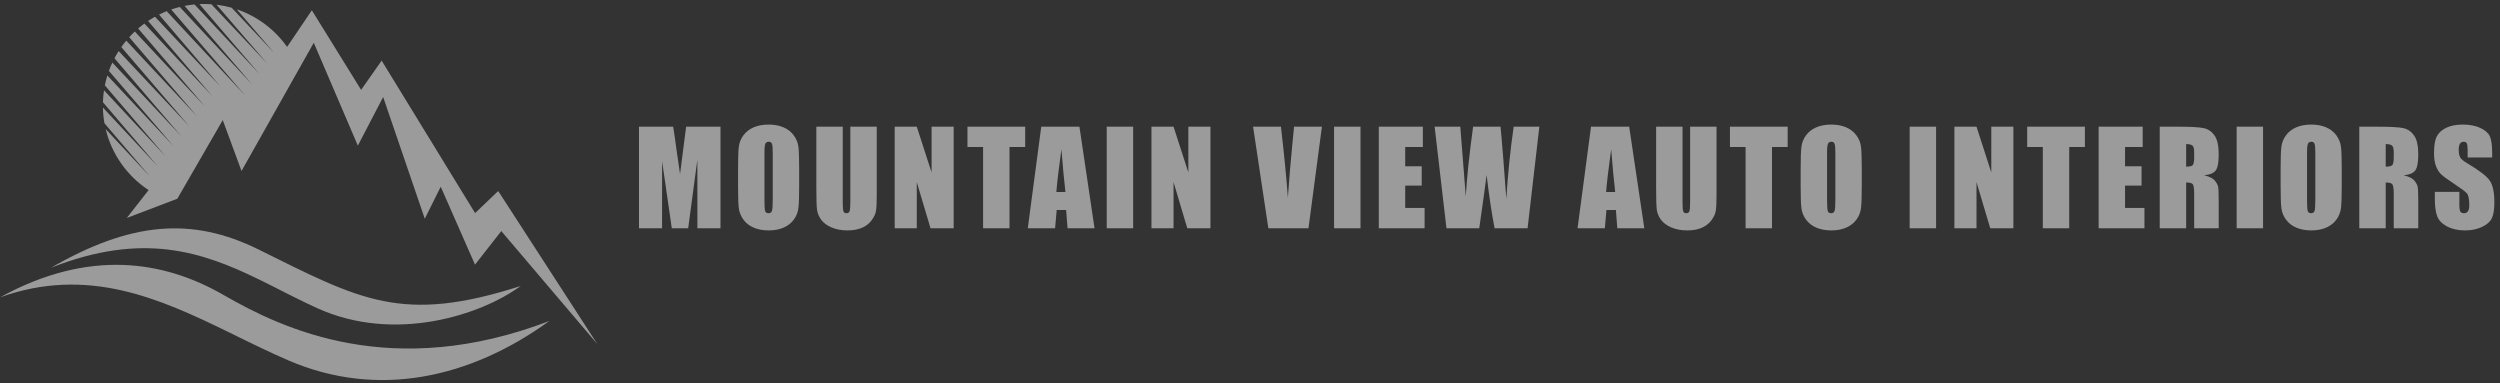
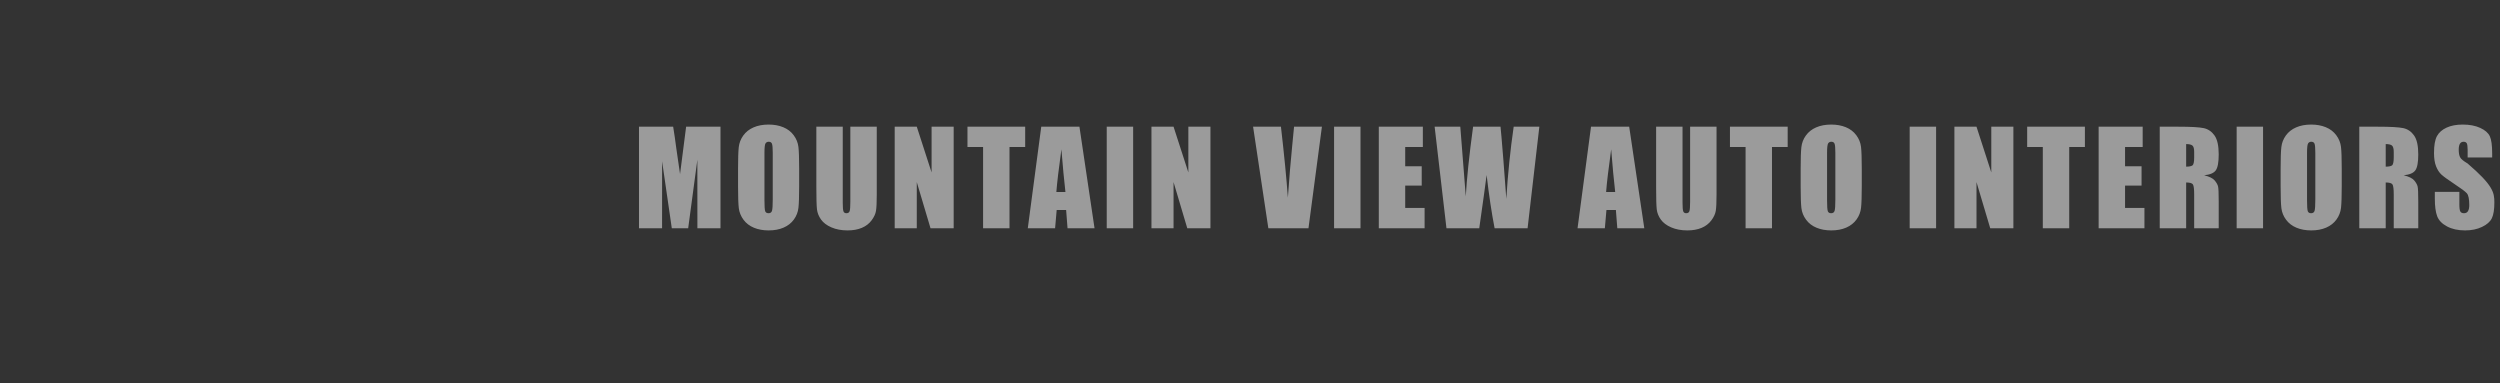
<svg xmlns="http://www.w3.org/2000/svg" width="359px" height="55px" viewBox="0 0 359 55" version="1.1">
  <rect x="0" y="0" width="359" height="55" fill="#333333" stroke="none" />
  <title>LOGO</title>
  <g id="Page-1" stroke="none" stroke-width="1" fill="none" fill-rule="evenodd" opacity="0.51">
    <g id="1-mvAI-home" transform="translate(-162, -6629)" fill="#FFFFFF">
      <g id="footer" transform="translate(0, 6531.165)">
        <g id="LOGO" transform="translate(162, 98.406)">
-           <path d="M32.129,41.801 C40.619,46.699 56.356,54.144 78.886,45.523 C67.523,53.752 54.267,56.691 41.467,51.205 C40.105,50.621 38.748,49.993 37.388,49.344 L36.573,48.952 L35.757,48.556 C35.621,48.49 35.484,48.423 35.348,48.357 L34.531,47.957 C34.258,47.824 33.986,47.69 33.712,47.556 L32.893,47.155 C22.909,42.277 12.577,37.614 0,42.127 C12.856,35.055 23.64,36.903 32.129,41.801 Z M29.332,0 C29.674,0 30.014,0.013 30.351,0.036 L38.357,8.532 L31.095,0.106 C31.84,0.197 32.566,0.342 33.271,0.54 L39.367,7.025 L33.997,0.764 C36.943,1.76 39.465,3.673 41.226,6.162 L44.78,0.906 L51.857,12.334 L54.806,8.132 L68.224,30.029 L71.542,26.859 L85.771,48.83 L71.984,32.61 L68.211,37.432 L63.288,26.242 L60.999,30.84 L55.021,13.361 L51.387,20.341 L45.058,5.568 L34.68,23.984 L31.989,16.67 L25.464,27.965 L18.207,30.73 L21.336,26.727 C18.296,24.724 16.05,21.612 15.176,17.967 L21.517,24.763 L15,17.127 C14.869,16.393 14.794,15.64 14.778,14.873 L22.652,23.308 L14.781,14.112 C14.795,13.675 14.827,13.243 14.878,12.816 L14.935,12.392 L23.773,21.876 L15.057,11.689 C15.153,11.207 15.273,10.733 15.416,10.269 L24.923,20.417 L15.639,9.606 C15.785,9.2 15.95,8.804 16.131,8.416 L26.03,18.996 L16.438,7.795 C16.624,7.441 16.824,7.096 17.038,6.76 L27.165,17.549 L17.421,6.187 C17.644,5.87 17.881,5.561 18.129,5.262 L28.279,16.118 L18.555,4.77 C18.812,4.488 19.08,4.216 19.358,3.956 L29.396,14.688 L19.839,3.521 C20.129,3.272 20.428,3.035 20.735,2.809 L30.5,13.254 L21.265,2.439 C21.48,2.295 21.699,2.158 21.921,2.026 L22.258,1.833 L31.629,11.83 L22.841,1.525 C23.198,1.347 23.562,1.183 23.934,1.034 L35.213,13.153 L24.587,0.792 C24.988,0.653 25.398,0.533 25.814,0.429 L36.258,11.615 L26.506,0.275 C26.974,0.183 27.45,0.113 27.933,0.067 L37.287,10.09 L28.638,0.017 C28.868,0.006 29.099,0 29.332,0 Z M37.158,35.27 C51.785,42.519 57.728,45.98 74.772,40.494 C69.09,44.674 56.683,48.723 45.581,43.694 C44.471,43.191 43.379,42.661 42.294,42.119 L41.643,41.793 L41.157,41.548 L39.374,40.645 C38.834,40.373 38.294,40.101 37.751,39.833 L37.1,39.514 C29.05,35.597 20.507,32.663 7.314,37.882 C18.742,31.286 27.553,30.51 37.158,35.27 Z" id="Fill-39" />
-           <path d="M357.876,22.037 L354.353,22.037 L354.353,20.956 C354.353,20.451 354.308,20.13 354.218,19.992 C354.128,19.854 353.977,19.785 353.767,19.785 C353.539,19.785 353.367,19.878 353.249,20.064 C353.132,20.251 353.073,20.533 353.073,20.912 C353.073,21.399 353.14,21.765 353.271,22.012 C353.396,22.258 353.754,22.556 354.343,22.903 C356.032,23.906 357.095,24.729 357.533,25.371 C357.972,26.014 358.191,27.05 358.191,28.479 C358.191,29.519 358.07,30.284 357.826,30.777 C357.583,31.27 357.113,31.683 356.416,32.015 C355.719,32.349 354.909,32.516 353.983,32.516 C352.968,32.516 352.102,32.324 351.384,31.94 C350.667,31.555 350.196,31.065 349.975,30.471 C349.752,29.876 349.641,29.032 349.641,27.939 L349.641,26.984 L353.164,26.984 L353.164,28.759 C353.164,29.305 353.213,29.657 353.312,29.813 C353.411,29.969 353.587,30.047 353.839,30.047 C354.092,30.047 354.28,29.948 354.402,29.75 C354.526,29.552 354.587,29.258 354.587,28.867 C354.587,28.008 354.47,27.447 354.236,27.182 C353.996,26.918 353.404,26.476 352.461,25.858 C351.518,25.233 350.894,24.779 350.587,24.497 C350.281,24.215 350.027,23.824 349.825,23.326 C349.624,22.827 349.524,22.19 349.524,21.416 C349.524,20.299 349.666,19.481 349.952,18.965 C350.237,18.448 350.698,18.044 351.335,17.753 C351.971,17.461 352.74,17.316 353.641,17.316 C354.626,17.316 355.466,17.475 356.159,17.794 C356.853,18.112 357.312,18.513 357.538,18.996 C357.763,19.48 357.876,20.301 357.876,21.46 L357.876,22.037 Z M103.462,17.622 L103.462,32.21 L100.146,32.21 L100.142,22.361 L98.822,32.21 L96.47,32.21 L95.078,22.587 L95.074,32.21 L91.759,32.21 L91.759,17.622 L96.666,17.622 C96.812,18.499 96.962,19.533 97.117,20.723 L97.655,24.434 L98.527,17.622 L103.462,17.622 Z M110.966,21.37 C110.966,20.692 110.928,20.258 110.853,20.068 C110.778,19.879 110.624,19.784 110.389,19.784 C110.191,19.784 110.039,19.861 109.934,20.014 C109.829,20.167 109.776,20.62 109.776,21.37 L109.776,28.182 C109.776,29.029 109.811,29.551 109.88,29.75 C109.949,29.948 110.11,30.047 110.362,30.047 C110.62,30.047 110.786,29.933 110.857,29.705 C110.93,29.477 110.966,28.933 110.966,28.074 L110.966,21.37 Z M114.759,26.164 C114.759,27.63 114.724,28.668 114.655,29.277 C114.586,29.886 114.37,30.444 114.006,30.948 C113.643,31.453 113.152,31.84 112.533,32.111 C111.915,32.381 111.194,32.516 110.371,32.516 C109.59,32.516 108.889,32.389 108.268,32.133 C107.646,31.877 107.146,31.495 106.767,30.984 C106.389,30.474 106.164,29.918 106.091,29.317 C106.02,28.717 105.984,27.666 105.984,26.164 L105.984,23.668 C105.984,22.203 106.018,21.164 106.087,20.555 C106.156,19.946 106.372,19.389 106.736,18.884 C107.099,18.379 107.59,17.992 108.209,17.721 C108.828,17.451 109.548,17.316 110.371,17.316 C111.152,17.316 111.853,17.443 112.475,17.699 C113.097,17.954 113.597,18.337 113.975,18.848 C114.353,19.358 114.579,19.914 114.651,20.514 C114.723,21.115 114.759,22.166 114.759,23.668 L114.759,26.164 Z M125.903,17.622 L125.903,27.371 C125.903,28.476 125.867,29.253 125.794,29.7 C125.722,30.148 125.509,30.607 125.155,31.079 C124.801,31.551 124.334,31.908 123.753,32.151 C123.174,32.395 122.491,32.516 121.704,32.516 C120.833,32.516 120.065,32.372 119.398,32.083 C118.731,31.795 118.233,31.42 117.903,30.957 C117.572,30.495 117.377,30.007 117.316,29.493 C117.257,28.979 117.227,27.9 117.227,26.254 L117.227,17.622 L121.019,17.622 L121.019,28.56 C121.019,29.197 121.054,29.604 121.123,29.782 C121.192,29.959 121.332,30.047 121.542,30.047 C121.782,30.047 121.937,29.95 122.006,29.755 C122.075,29.559 122.109,29.098 122.109,28.371 L122.109,17.622 L125.903,17.622 Z M136.947,17.622 L136.947,32.21 L133.623,32.21 L131.649,25.578 L131.649,32.21 L128.478,32.21 L128.478,17.622 L131.649,17.622 L133.776,24.191 L133.776,17.622 L136.947,17.622 Z M147.217,17.622 L147.217,20.541 L144.965,20.541 L144.965,32.21 L141.171,32.21 L141.171,20.541 L138.928,20.541 L138.928,17.622 L147.217,17.622 Z M152.997,27.002 C152.805,25.349 152.612,23.307 152.418,20.875 C152.032,23.668 151.79,25.711 151.691,27.002 L152.997,27.002 Z M155.007,17.623 L157.176,32.21 L153.3,32.21 L153.096,29.587 L151.739,29.587 L151.511,32.21 L147.59,32.21 L149.524,17.623 L155.007,17.623 Z M158.927,32.209 L162.72,32.209 L162.72,17.622 L158.927,17.622 L158.927,32.209 Z M173.819,17.622 L173.819,32.21 L170.494,32.21 L168.522,25.578 L168.522,32.21 L165.35,32.21 L165.35,17.622 L168.522,17.622 L170.648,24.191 L170.648,17.622 L173.819,17.622 Z M189.827,17.622 L187.896,32.21 L182.135,32.21 L179.943,17.622 L183.943,17.622 C184.408,21.641 184.74,25.041 184.939,27.822 C185.135,25.011 185.343,22.515 185.563,20.335 L185.827,17.622 L189.827,17.622 Z M191.573,32.209 L195.367,32.209 L195.367,17.622 L191.573,17.622 L191.573,32.209 Z M197.996,17.622 L204.321,17.622 L204.321,20.541 L201.789,20.541 L201.789,23.308 L204.159,23.308 L204.159,26.083 L201.789,26.083 L201.789,29.29 L204.573,29.29 L204.573,32.21 L197.996,32.21 L197.996,17.622 Z M221.05,17.622 L219.361,32.21 L214.626,32.21 C214.192,29.969 213.809,27.418 213.478,24.56 C213.327,25.786 212.974,28.335 212.42,32.21 L207.712,32.21 L206.013,17.622 L209.698,17.622 L210.099,22.712 L210.486,27.632 C210.627,25.086 210.976,21.749 211.536,17.622 L215.474,17.622 C215.527,18.049 215.664,19.653 215.888,22.434 L216.307,27.984 C216.522,24.453 216.875,20.999 217.365,17.622 L221.05,17.622 Z M231.942,27.002 C231.75,25.349 231.558,23.307 231.365,20.875 C230.978,23.668 230.735,25.711 230.637,27.002 L231.942,27.002 Z M233.952,17.623 L236.122,32.21 L232.245,32.21 L232.042,29.587 L230.685,29.587 L230.456,32.21 L226.535,32.21 L228.47,17.623 L233.952,17.623 Z M246.495,17.622 L246.495,27.371 C246.495,28.476 246.459,29.253 246.386,29.7 C246.315,30.148 246.101,30.607 245.747,31.079 C245.393,31.551 244.926,31.908 244.346,32.151 C243.766,32.395 243.083,32.516 242.296,32.516 C241.425,32.516 240.657,32.372 239.99,32.083 C239.323,31.795 238.825,31.42 238.495,30.957 C238.164,30.495 237.969,30.007 237.908,29.493 C237.849,28.979 237.819,27.9 237.819,26.254 L237.819,17.622 L241.612,17.622 L241.612,28.56 C241.612,29.197 241.646,29.604 241.715,29.782 C241.784,29.959 241.924,30.047 242.134,30.047 C242.374,30.047 242.529,29.95 242.598,29.755 C242.667,29.559 242.701,29.098 242.701,28.371 L242.701,17.622 L246.495,17.622 Z M256.711,17.622 L256.711,20.541 L254.458,20.541 L254.458,32.21 L250.665,32.21 L250.665,20.541 L248.422,20.541 L248.422,17.622 L256.711,17.622 Z M263.557,21.37 C263.557,20.692 263.519,20.258 263.444,20.068 C263.369,19.879 263.214,19.784 262.98,19.784 C262.782,19.784 262.63,19.861 262.525,20.014 C262.42,20.167 262.367,20.62 262.367,21.37 L262.367,28.182 C262.367,29.029 262.402,29.551 262.471,29.75 C262.54,29.948 262.701,30.047 262.953,30.047 C263.211,30.047 263.376,29.933 263.448,29.705 C263.521,29.477 263.557,28.933 263.557,28.074 L263.557,21.37 Z M267.35,26.164 C267.35,27.63 267.315,28.668 267.246,29.277 C267.177,29.886 266.961,30.444 266.597,30.948 C266.234,31.453 265.743,31.84 265.124,32.111 C264.506,32.381 263.785,32.516 262.962,32.516 C262.181,32.516 261.48,32.389 260.859,32.133 C260.236,31.877 259.736,31.495 259.358,30.984 C258.98,30.474 258.754,29.918 258.682,29.317 C258.611,28.717 258.575,27.666 258.575,26.164 L258.575,23.668 C258.575,22.203 258.609,21.164 258.678,20.555 C258.747,19.946 258.963,19.389 259.327,18.884 C259.69,18.379 260.181,17.992 260.8,17.721 C261.418,17.451 262.139,17.316 262.962,17.316 C263.743,17.316 264.444,17.443 265.066,17.699 C265.688,17.954 266.188,18.337 266.566,18.848 C266.944,19.358 267.17,19.914 267.242,20.514 C267.313,21.115 267.35,22.166 267.35,23.668 L267.35,26.164 Z M274.23,32.209 L278.024,32.209 L278.024,17.622 L274.23,17.622 L274.23,32.209 Z M289.122,17.622 L289.122,32.21 L285.798,32.21 L283.825,25.578 L283.825,32.21 L280.653,32.21 L280.653,17.622 L283.825,17.622 L285.951,24.191 L285.951,17.622 L289.122,17.622 Z M299.392,17.622 L299.392,20.541 L297.14,20.541 L297.14,32.21 L293.347,32.21 L293.347,20.541 L291.103,20.541 L291.103,17.622 L299.392,17.622 Z M301.364,17.622 L307.689,17.622 L307.689,20.541 L305.158,20.541 L305.158,23.308 L307.527,23.308 L307.527,26.083 L305.158,26.083 L305.158,29.29 L307.941,29.29 L307.941,32.21 L301.364,32.21 L301.364,17.622 Z M313.932,20.118 L313.932,23.361 C314.358,23.361 314.657,23.303 314.828,23.186 C314.999,23.069 315.084,22.689 315.084,22.046 L315.084,21.244 C315.084,20.782 315.002,20.478 314.837,20.334 C314.672,20.19 314.37,20.118 313.932,20.118 L313.932,20.118 Z M310.138,17.623 L312.823,17.623 C314.613,17.623 315.825,17.692 316.459,17.829 C317.093,17.968 317.609,18.321 318.008,18.888 C318.407,19.456 318.607,20.361 318.607,21.605 C318.607,22.74 318.466,23.503 318.184,23.893 C317.902,24.284 317.346,24.518 316.517,24.596 C317.268,24.783 317.772,25.031 318.031,25.344 C318.289,25.656 318.45,25.943 318.513,26.205 C318.576,26.466 318.607,27.185 318.607,28.362 L318.607,32.21 L315.084,32.21 L315.084,27.362 C315.084,26.581 315.023,26.098 314.9,25.911 C314.777,25.725 314.454,25.633 313.932,25.633 L313.932,32.21 L310.138,32.21 L310.138,17.623 Z M321.183,32.209 L324.976,32.209 L324.976,17.622 L321.183,17.622 L321.183,32.209 Z M332.48,21.37 C332.48,20.692 332.443,20.258 332.367,20.068 C332.292,19.879 332.138,19.784 331.903,19.784 C331.705,19.784 331.553,19.861 331.448,20.014 C331.343,20.167 331.291,20.62 331.291,21.37 L331.291,28.182 C331.291,29.029 331.325,29.551 331.394,29.75 C331.463,29.948 331.624,30.047 331.876,30.047 C332.134,30.047 332.3,29.933 332.372,29.705 C332.444,29.477 332.48,28.933 332.48,28.074 L332.48,21.37 Z M336.273,26.164 C336.273,27.63 336.239,28.668 336.17,29.277 C336.1,29.886 335.884,30.444 335.521,30.948 C335.157,31.453 334.666,31.84 334.048,32.111 C333.429,32.381 332.708,32.516 331.886,32.516 C331.105,32.516 330.403,32.389 329.782,32.133 C329.16,31.877 328.66,31.495 328.281,30.984 C327.903,30.474 327.678,29.918 327.606,29.317 C327.534,28.717 327.498,27.666 327.498,26.164 L327.498,23.668 C327.498,22.203 327.532,21.164 327.602,20.555 C327.671,19.946 327.887,19.389 328.25,18.884 C328.613,18.379 329.104,17.992 329.723,17.721 C330.342,17.451 331.062,17.316 331.886,17.316 C332.666,17.316 333.367,17.443 333.989,17.699 C334.611,17.954 335.111,18.337 335.489,18.848 C335.867,19.358 336.093,19.914 336.165,20.514 C336.237,21.115 336.273,22.166 336.273,23.668 L336.273,26.164 Z M342.588,20.118 L342.588,23.361 C343.014,23.361 343.313,23.303 343.484,23.186 C343.655,23.069 343.741,22.689 343.741,22.046 L343.741,21.244 C343.741,20.782 343.659,20.478 343.493,20.334 C343.328,20.19 343.026,20.118 342.588,20.118 L342.588,20.118 Z M338.794,17.623 L341.48,17.623 C343.269,17.623 344.481,17.692 345.115,17.829 C345.749,17.968 346.265,18.321 346.664,18.888 C347.064,19.456 347.263,20.361 347.263,21.605 C347.263,22.74 347.122,23.503 346.84,23.893 C346.558,24.284 346.002,24.518 345.173,24.596 C345.924,24.783 346.428,25.031 346.687,25.344 C346.945,25.656 347.106,25.943 347.169,26.205 C347.232,26.466 347.263,27.185 347.263,28.362 L347.263,32.21 L343.741,32.21 L343.741,27.362 C343.741,26.581 343.68,26.098 343.556,25.911 C343.433,25.725 343.11,25.633 342.588,25.633 L342.588,32.21 L338.794,32.21 L338.794,17.623 Z" id="Fill-38" />
+           <path d="M357.876,22.037 L354.353,22.037 L354.353,20.956 C354.353,20.451 354.308,20.13 354.218,19.992 C354.128,19.854 353.977,19.785 353.767,19.785 C353.539,19.785 353.367,19.878 353.249,20.064 C353.132,20.251 353.073,20.533 353.073,20.912 C353.073,21.399 353.14,21.765 353.271,22.012 C353.396,22.258 353.754,22.556 354.343,22.903 C357.972,26.014 358.191,27.05 358.191,28.479 C358.191,29.519 358.07,30.284 357.826,30.777 C357.583,31.27 357.113,31.683 356.416,32.015 C355.719,32.349 354.909,32.516 353.983,32.516 C352.968,32.516 352.102,32.324 351.384,31.94 C350.667,31.555 350.196,31.065 349.975,30.471 C349.752,29.876 349.641,29.032 349.641,27.939 L349.641,26.984 L353.164,26.984 L353.164,28.759 C353.164,29.305 353.213,29.657 353.312,29.813 C353.411,29.969 353.587,30.047 353.839,30.047 C354.092,30.047 354.28,29.948 354.402,29.75 C354.526,29.552 354.587,29.258 354.587,28.867 C354.587,28.008 354.47,27.447 354.236,27.182 C353.996,26.918 353.404,26.476 352.461,25.858 C351.518,25.233 350.894,24.779 350.587,24.497 C350.281,24.215 350.027,23.824 349.825,23.326 C349.624,22.827 349.524,22.19 349.524,21.416 C349.524,20.299 349.666,19.481 349.952,18.965 C350.237,18.448 350.698,18.044 351.335,17.753 C351.971,17.461 352.74,17.316 353.641,17.316 C354.626,17.316 355.466,17.475 356.159,17.794 C356.853,18.112 357.312,18.513 357.538,18.996 C357.763,19.48 357.876,20.301 357.876,21.46 L357.876,22.037 Z M103.462,17.622 L103.462,32.21 L100.146,32.21 L100.142,22.361 L98.822,32.21 L96.47,32.21 L95.078,22.587 L95.074,32.21 L91.759,32.21 L91.759,17.622 L96.666,17.622 C96.812,18.499 96.962,19.533 97.117,20.723 L97.655,24.434 L98.527,17.622 L103.462,17.622 Z M110.966,21.37 C110.966,20.692 110.928,20.258 110.853,20.068 C110.778,19.879 110.624,19.784 110.389,19.784 C110.191,19.784 110.039,19.861 109.934,20.014 C109.829,20.167 109.776,20.62 109.776,21.37 L109.776,28.182 C109.776,29.029 109.811,29.551 109.88,29.75 C109.949,29.948 110.11,30.047 110.362,30.047 C110.62,30.047 110.786,29.933 110.857,29.705 C110.93,29.477 110.966,28.933 110.966,28.074 L110.966,21.37 Z M114.759,26.164 C114.759,27.63 114.724,28.668 114.655,29.277 C114.586,29.886 114.37,30.444 114.006,30.948 C113.643,31.453 113.152,31.84 112.533,32.111 C111.915,32.381 111.194,32.516 110.371,32.516 C109.59,32.516 108.889,32.389 108.268,32.133 C107.646,31.877 107.146,31.495 106.767,30.984 C106.389,30.474 106.164,29.918 106.091,29.317 C106.02,28.717 105.984,27.666 105.984,26.164 L105.984,23.668 C105.984,22.203 106.018,21.164 106.087,20.555 C106.156,19.946 106.372,19.389 106.736,18.884 C107.099,18.379 107.59,17.992 108.209,17.721 C108.828,17.451 109.548,17.316 110.371,17.316 C111.152,17.316 111.853,17.443 112.475,17.699 C113.097,17.954 113.597,18.337 113.975,18.848 C114.353,19.358 114.579,19.914 114.651,20.514 C114.723,21.115 114.759,22.166 114.759,23.668 L114.759,26.164 Z M125.903,17.622 L125.903,27.371 C125.903,28.476 125.867,29.253 125.794,29.7 C125.722,30.148 125.509,30.607 125.155,31.079 C124.801,31.551 124.334,31.908 123.753,32.151 C123.174,32.395 122.491,32.516 121.704,32.516 C120.833,32.516 120.065,32.372 119.398,32.083 C118.731,31.795 118.233,31.42 117.903,30.957 C117.572,30.495 117.377,30.007 117.316,29.493 C117.257,28.979 117.227,27.9 117.227,26.254 L117.227,17.622 L121.019,17.622 L121.019,28.56 C121.019,29.197 121.054,29.604 121.123,29.782 C121.192,29.959 121.332,30.047 121.542,30.047 C121.782,30.047 121.937,29.95 122.006,29.755 C122.075,29.559 122.109,29.098 122.109,28.371 L122.109,17.622 L125.903,17.622 Z M136.947,17.622 L136.947,32.21 L133.623,32.21 L131.649,25.578 L131.649,32.21 L128.478,32.21 L128.478,17.622 L131.649,17.622 L133.776,24.191 L133.776,17.622 L136.947,17.622 Z M147.217,17.622 L147.217,20.541 L144.965,20.541 L144.965,32.21 L141.171,32.21 L141.171,20.541 L138.928,20.541 L138.928,17.622 L147.217,17.622 Z M152.997,27.002 C152.805,25.349 152.612,23.307 152.418,20.875 C152.032,23.668 151.79,25.711 151.691,27.002 L152.997,27.002 Z M155.007,17.623 L157.176,32.21 L153.3,32.21 L153.096,29.587 L151.739,29.587 L151.511,32.21 L147.59,32.21 L149.524,17.623 L155.007,17.623 Z M158.927,32.209 L162.72,32.209 L162.72,17.622 L158.927,17.622 L158.927,32.209 Z M173.819,17.622 L173.819,32.21 L170.494,32.21 L168.522,25.578 L168.522,32.21 L165.35,32.21 L165.35,17.622 L168.522,17.622 L170.648,24.191 L170.648,17.622 L173.819,17.622 Z M189.827,17.622 L187.896,32.21 L182.135,32.21 L179.943,17.622 L183.943,17.622 C184.408,21.641 184.74,25.041 184.939,27.822 C185.135,25.011 185.343,22.515 185.563,20.335 L185.827,17.622 L189.827,17.622 Z M191.573,32.209 L195.367,32.209 L195.367,17.622 L191.573,17.622 L191.573,32.209 Z M197.996,17.622 L204.321,17.622 L204.321,20.541 L201.789,20.541 L201.789,23.308 L204.159,23.308 L204.159,26.083 L201.789,26.083 L201.789,29.29 L204.573,29.29 L204.573,32.21 L197.996,32.21 L197.996,17.622 Z M221.05,17.622 L219.361,32.21 L214.626,32.21 C214.192,29.969 213.809,27.418 213.478,24.56 C213.327,25.786 212.974,28.335 212.42,32.21 L207.712,32.21 L206.013,17.622 L209.698,17.622 L210.099,22.712 L210.486,27.632 C210.627,25.086 210.976,21.749 211.536,17.622 L215.474,17.622 C215.527,18.049 215.664,19.653 215.888,22.434 L216.307,27.984 C216.522,24.453 216.875,20.999 217.365,17.622 L221.05,17.622 Z M231.942,27.002 C231.75,25.349 231.558,23.307 231.365,20.875 C230.978,23.668 230.735,25.711 230.637,27.002 L231.942,27.002 Z M233.952,17.623 L236.122,32.21 L232.245,32.21 L232.042,29.587 L230.685,29.587 L230.456,32.21 L226.535,32.21 L228.47,17.623 L233.952,17.623 Z M246.495,17.622 L246.495,27.371 C246.495,28.476 246.459,29.253 246.386,29.7 C246.315,30.148 246.101,30.607 245.747,31.079 C245.393,31.551 244.926,31.908 244.346,32.151 C243.766,32.395 243.083,32.516 242.296,32.516 C241.425,32.516 240.657,32.372 239.99,32.083 C239.323,31.795 238.825,31.42 238.495,30.957 C238.164,30.495 237.969,30.007 237.908,29.493 C237.849,28.979 237.819,27.9 237.819,26.254 L237.819,17.622 L241.612,17.622 L241.612,28.56 C241.612,29.197 241.646,29.604 241.715,29.782 C241.784,29.959 241.924,30.047 242.134,30.047 C242.374,30.047 242.529,29.95 242.598,29.755 C242.667,29.559 242.701,29.098 242.701,28.371 L242.701,17.622 L246.495,17.622 Z M256.711,17.622 L256.711,20.541 L254.458,20.541 L254.458,32.21 L250.665,32.21 L250.665,20.541 L248.422,20.541 L248.422,17.622 L256.711,17.622 Z M263.557,21.37 C263.557,20.692 263.519,20.258 263.444,20.068 C263.369,19.879 263.214,19.784 262.98,19.784 C262.782,19.784 262.63,19.861 262.525,20.014 C262.42,20.167 262.367,20.62 262.367,21.37 L262.367,28.182 C262.367,29.029 262.402,29.551 262.471,29.75 C262.54,29.948 262.701,30.047 262.953,30.047 C263.211,30.047 263.376,29.933 263.448,29.705 C263.521,29.477 263.557,28.933 263.557,28.074 L263.557,21.37 Z M267.35,26.164 C267.35,27.63 267.315,28.668 267.246,29.277 C267.177,29.886 266.961,30.444 266.597,30.948 C266.234,31.453 265.743,31.84 265.124,32.111 C264.506,32.381 263.785,32.516 262.962,32.516 C262.181,32.516 261.48,32.389 260.859,32.133 C260.236,31.877 259.736,31.495 259.358,30.984 C258.98,30.474 258.754,29.918 258.682,29.317 C258.611,28.717 258.575,27.666 258.575,26.164 L258.575,23.668 C258.575,22.203 258.609,21.164 258.678,20.555 C258.747,19.946 258.963,19.389 259.327,18.884 C259.69,18.379 260.181,17.992 260.8,17.721 C261.418,17.451 262.139,17.316 262.962,17.316 C263.743,17.316 264.444,17.443 265.066,17.699 C265.688,17.954 266.188,18.337 266.566,18.848 C266.944,19.358 267.17,19.914 267.242,20.514 C267.313,21.115 267.35,22.166 267.35,23.668 L267.35,26.164 Z M274.23,32.209 L278.024,32.209 L278.024,17.622 L274.23,17.622 L274.23,32.209 Z M289.122,17.622 L289.122,32.21 L285.798,32.21 L283.825,25.578 L283.825,32.21 L280.653,32.21 L280.653,17.622 L283.825,17.622 L285.951,24.191 L285.951,17.622 L289.122,17.622 Z M299.392,17.622 L299.392,20.541 L297.14,20.541 L297.14,32.21 L293.347,32.21 L293.347,20.541 L291.103,20.541 L291.103,17.622 L299.392,17.622 Z M301.364,17.622 L307.689,17.622 L307.689,20.541 L305.158,20.541 L305.158,23.308 L307.527,23.308 L307.527,26.083 L305.158,26.083 L305.158,29.29 L307.941,29.29 L307.941,32.21 L301.364,32.21 L301.364,17.622 Z M313.932,20.118 L313.932,23.361 C314.358,23.361 314.657,23.303 314.828,23.186 C314.999,23.069 315.084,22.689 315.084,22.046 L315.084,21.244 C315.084,20.782 315.002,20.478 314.837,20.334 C314.672,20.19 314.37,20.118 313.932,20.118 L313.932,20.118 Z M310.138,17.623 L312.823,17.623 C314.613,17.623 315.825,17.692 316.459,17.829 C317.093,17.968 317.609,18.321 318.008,18.888 C318.407,19.456 318.607,20.361 318.607,21.605 C318.607,22.74 318.466,23.503 318.184,23.893 C317.902,24.284 317.346,24.518 316.517,24.596 C317.268,24.783 317.772,25.031 318.031,25.344 C318.289,25.656 318.45,25.943 318.513,26.205 C318.576,26.466 318.607,27.185 318.607,28.362 L318.607,32.21 L315.084,32.21 L315.084,27.362 C315.084,26.581 315.023,26.098 314.9,25.911 C314.777,25.725 314.454,25.633 313.932,25.633 L313.932,32.21 L310.138,32.21 L310.138,17.623 Z M321.183,32.209 L324.976,32.209 L324.976,17.622 L321.183,17.622 L321.183,32.209 Z M332.48,21.37 C332.48,20.692 332.443,20.258 332.367,20.068 C332.292,19.879 332.138,19.784 331.903,19.784 C331.705,19.784 331.553,19.861 331.448,20.014 C331.343,20.167 331.291,20.62 331.291,21.37 L331.291,28.182 C331.291,29.029 331.325,29.551 331.394,29.75 C331.463,29.948 331.624,30.047 331.876,30.047 C332.134,30.047 332.3,29.933 332.372,29.705 C332.444,29.477 332.48,28.933 332.48,28.074 L332.48,21.37 Z M336.273,26.164 C336.273,27.63 336.239,28.668 336.17,29.277 C336.1,29.886 335.884,30.444 335.521,30.948 C335.157,31.453 334.666,31.84 334.048,32.111 C333.429,32.381 332.708,32.516 331.886,32.516 C331.105,32.516 330.403,32.389 329.782,32.133 C329.16,31.877 328.66,31.495 328.281,30.984 C327.903,30.474 327.678,29.918 327.606,29.317 C327.534,28.717 327.498,27.666 327.498,26.164 L327.498,23.668 C327.498,22.203 327.532,21.164 327.602,20.555 C327.671,19.946 327.887,19.389 328.25,18.884 C328.613,18.379 329.104,17.992 329.723,17.721 C330.342,17.451 331.062,17.316 331.886,17.316 C332.666,17.316 333.367,17.443 333.989,17.699 C334.611,17.954 335.111,18.337 335.489,18.848 C335.867,19.358 336.093,19.914 336.165,20.514 C336.237,21.115 336.273,22.166 336.273,23.668 L336.273,26.164 Z M342.588,20.118 L342.588,23.361 C343.014,23.361 343.313,23.303 343.484,23.186 C343.655,23.069 343.741,22.689 343.741,22.046 L343.741,21.244 C343.741,20.782 343.659,20.478 343.493,20.334 C343.328,20.19 343.026,20.118 342.588,20.118 L342.588,20.118 Z M338.794,17.623 L341.48,17.623 C343.269,17.623 344.481,17.692 345.115,17.829 C345.749,17.968 346.265,18.321 346.664,18.888 C347.064,19.456 347.263,20.361 347.263,21.605 C347.263,22.74 347.122,23.503 346.84,23.893 C346.558,24.284 346.002,24.518 345.173,24.596 C345.924,24.783 346.428,25.031 346.687,25.344 C346.945,25.656 347.106,25.943 347.169,26.205 C347.232,26.466 347.263,27.185 347.263,28.362 L347.263,32.21 L343.741,32.21 L343.741,27.362 C343.741,26.581 343.68,26.098 343.556,25.911 C343.433,25.725 343.11,25.633 342.588,25.633 L342.588,32.21 L338.794,32.21 L338.794,17.623 Z" id="Fill-38" />
        </g>
      </g>
    </g>
  </g>
</svg>